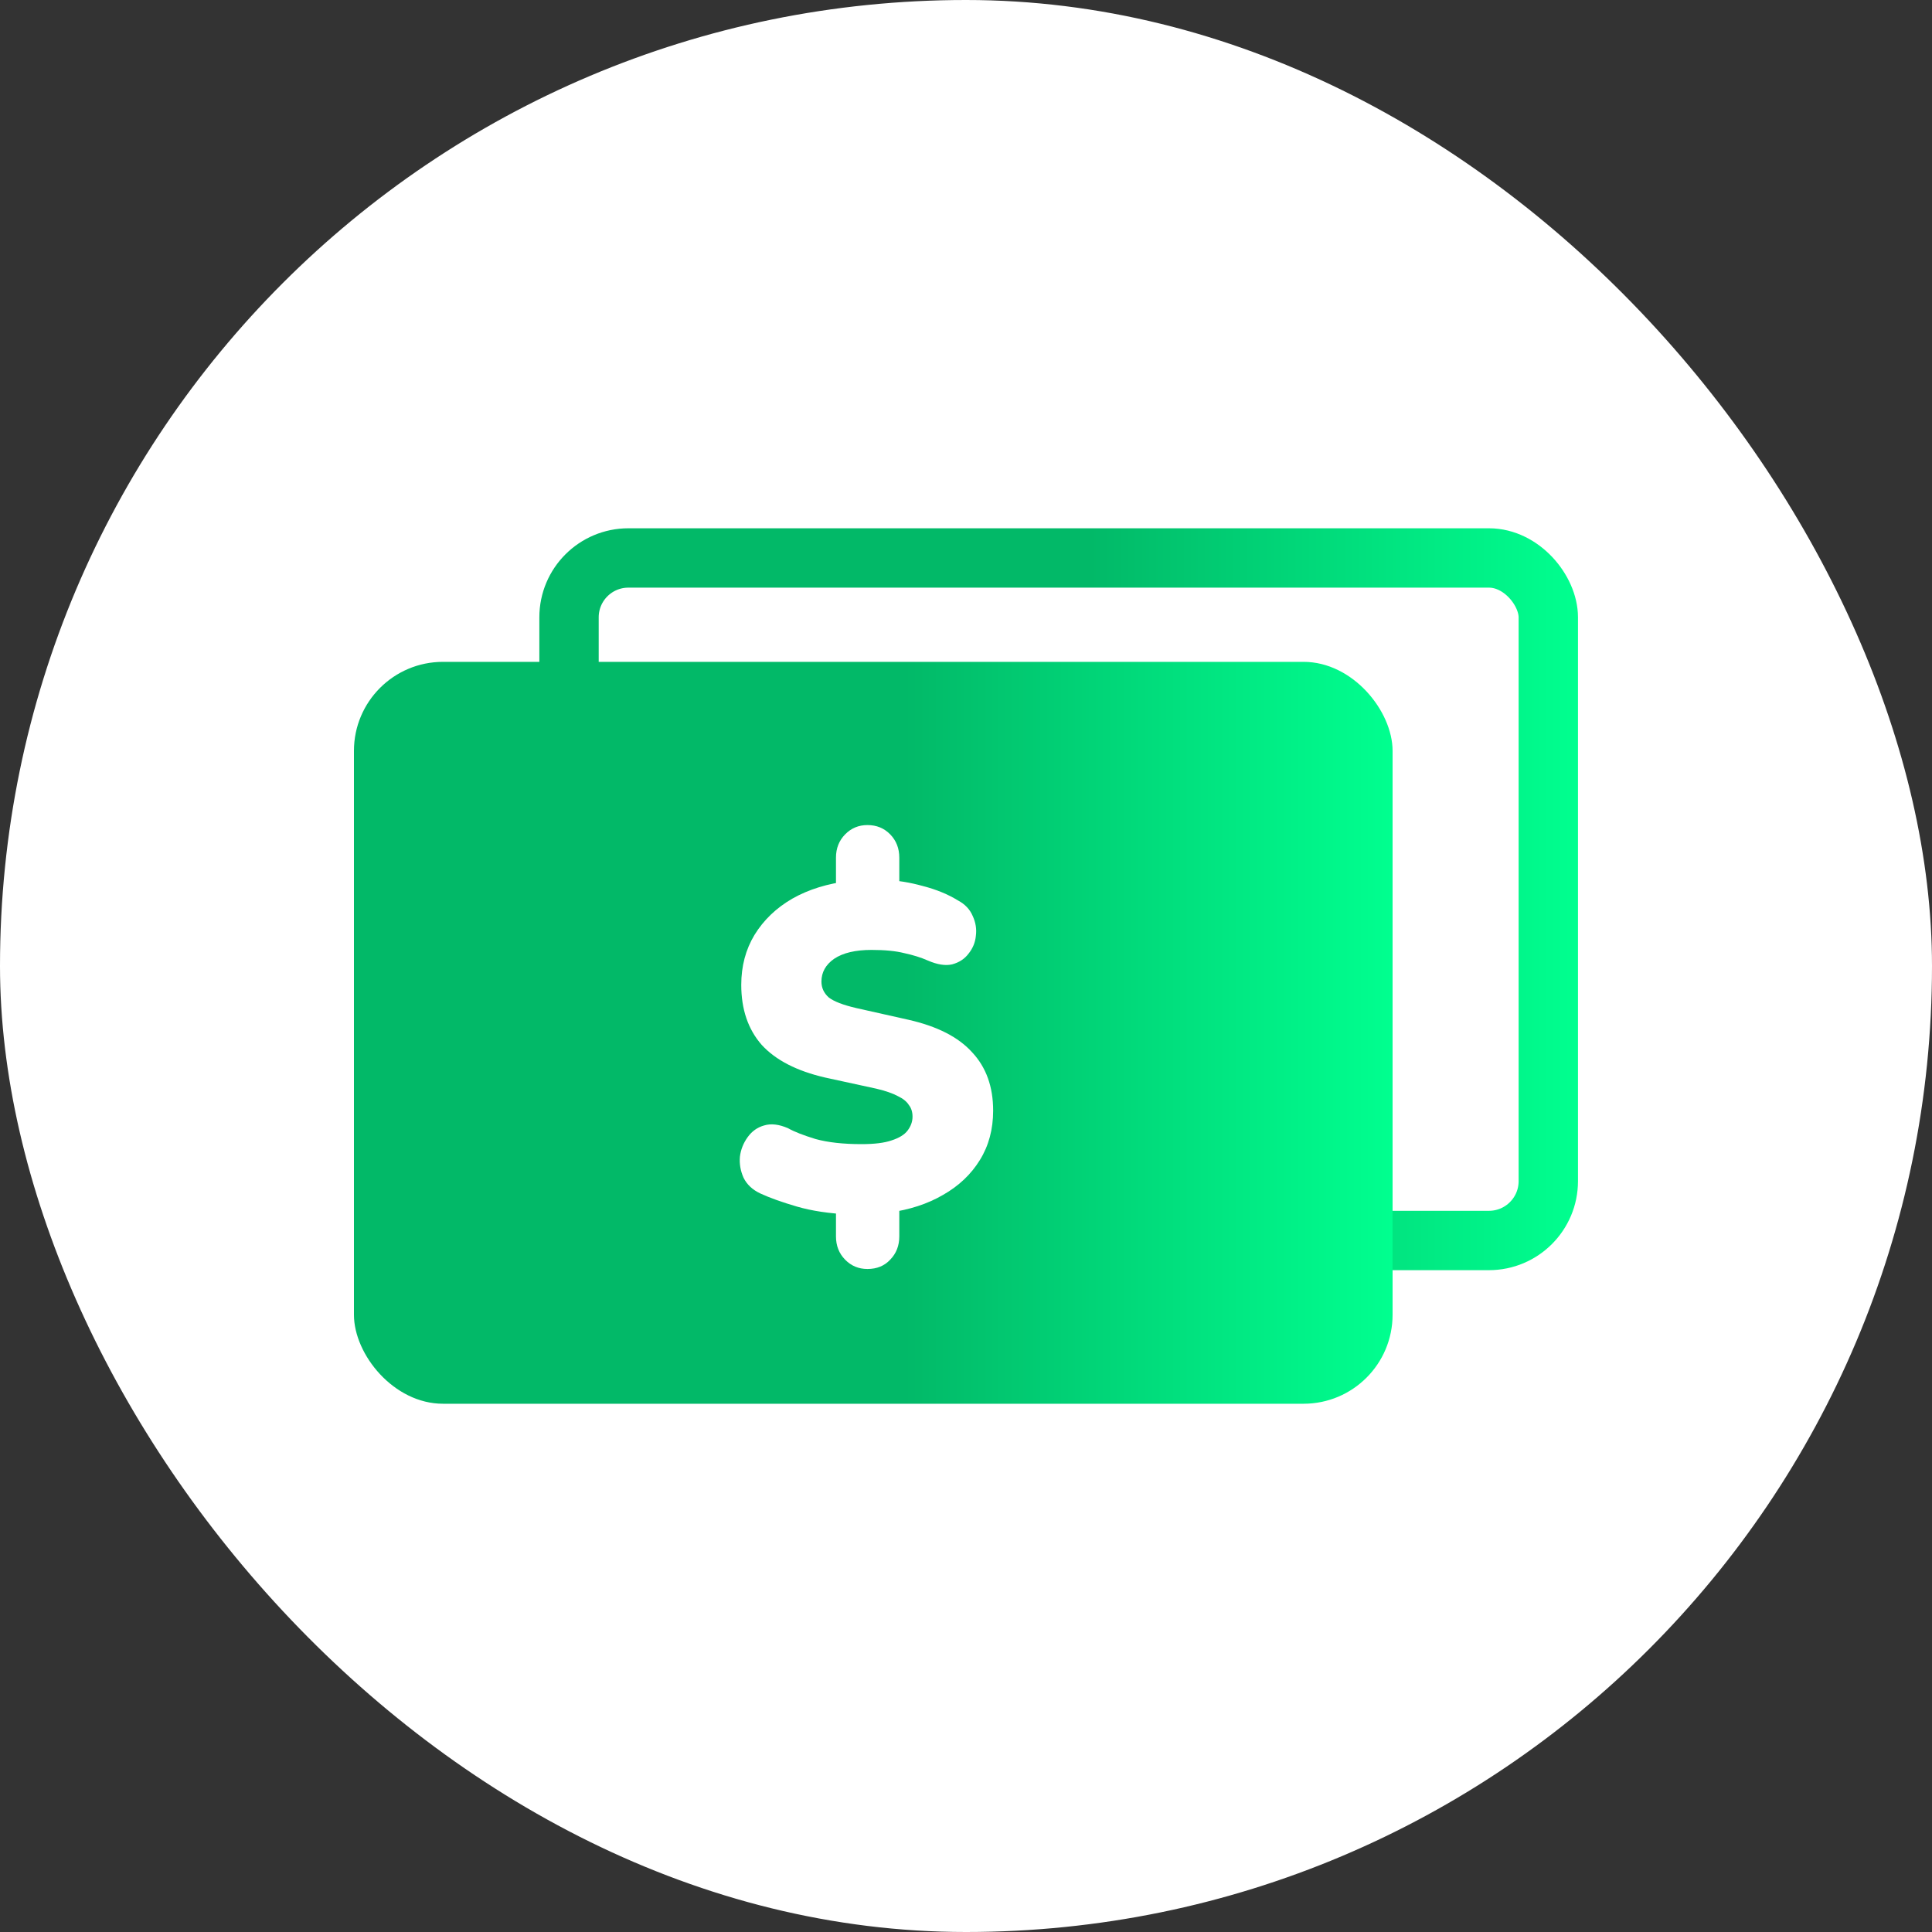
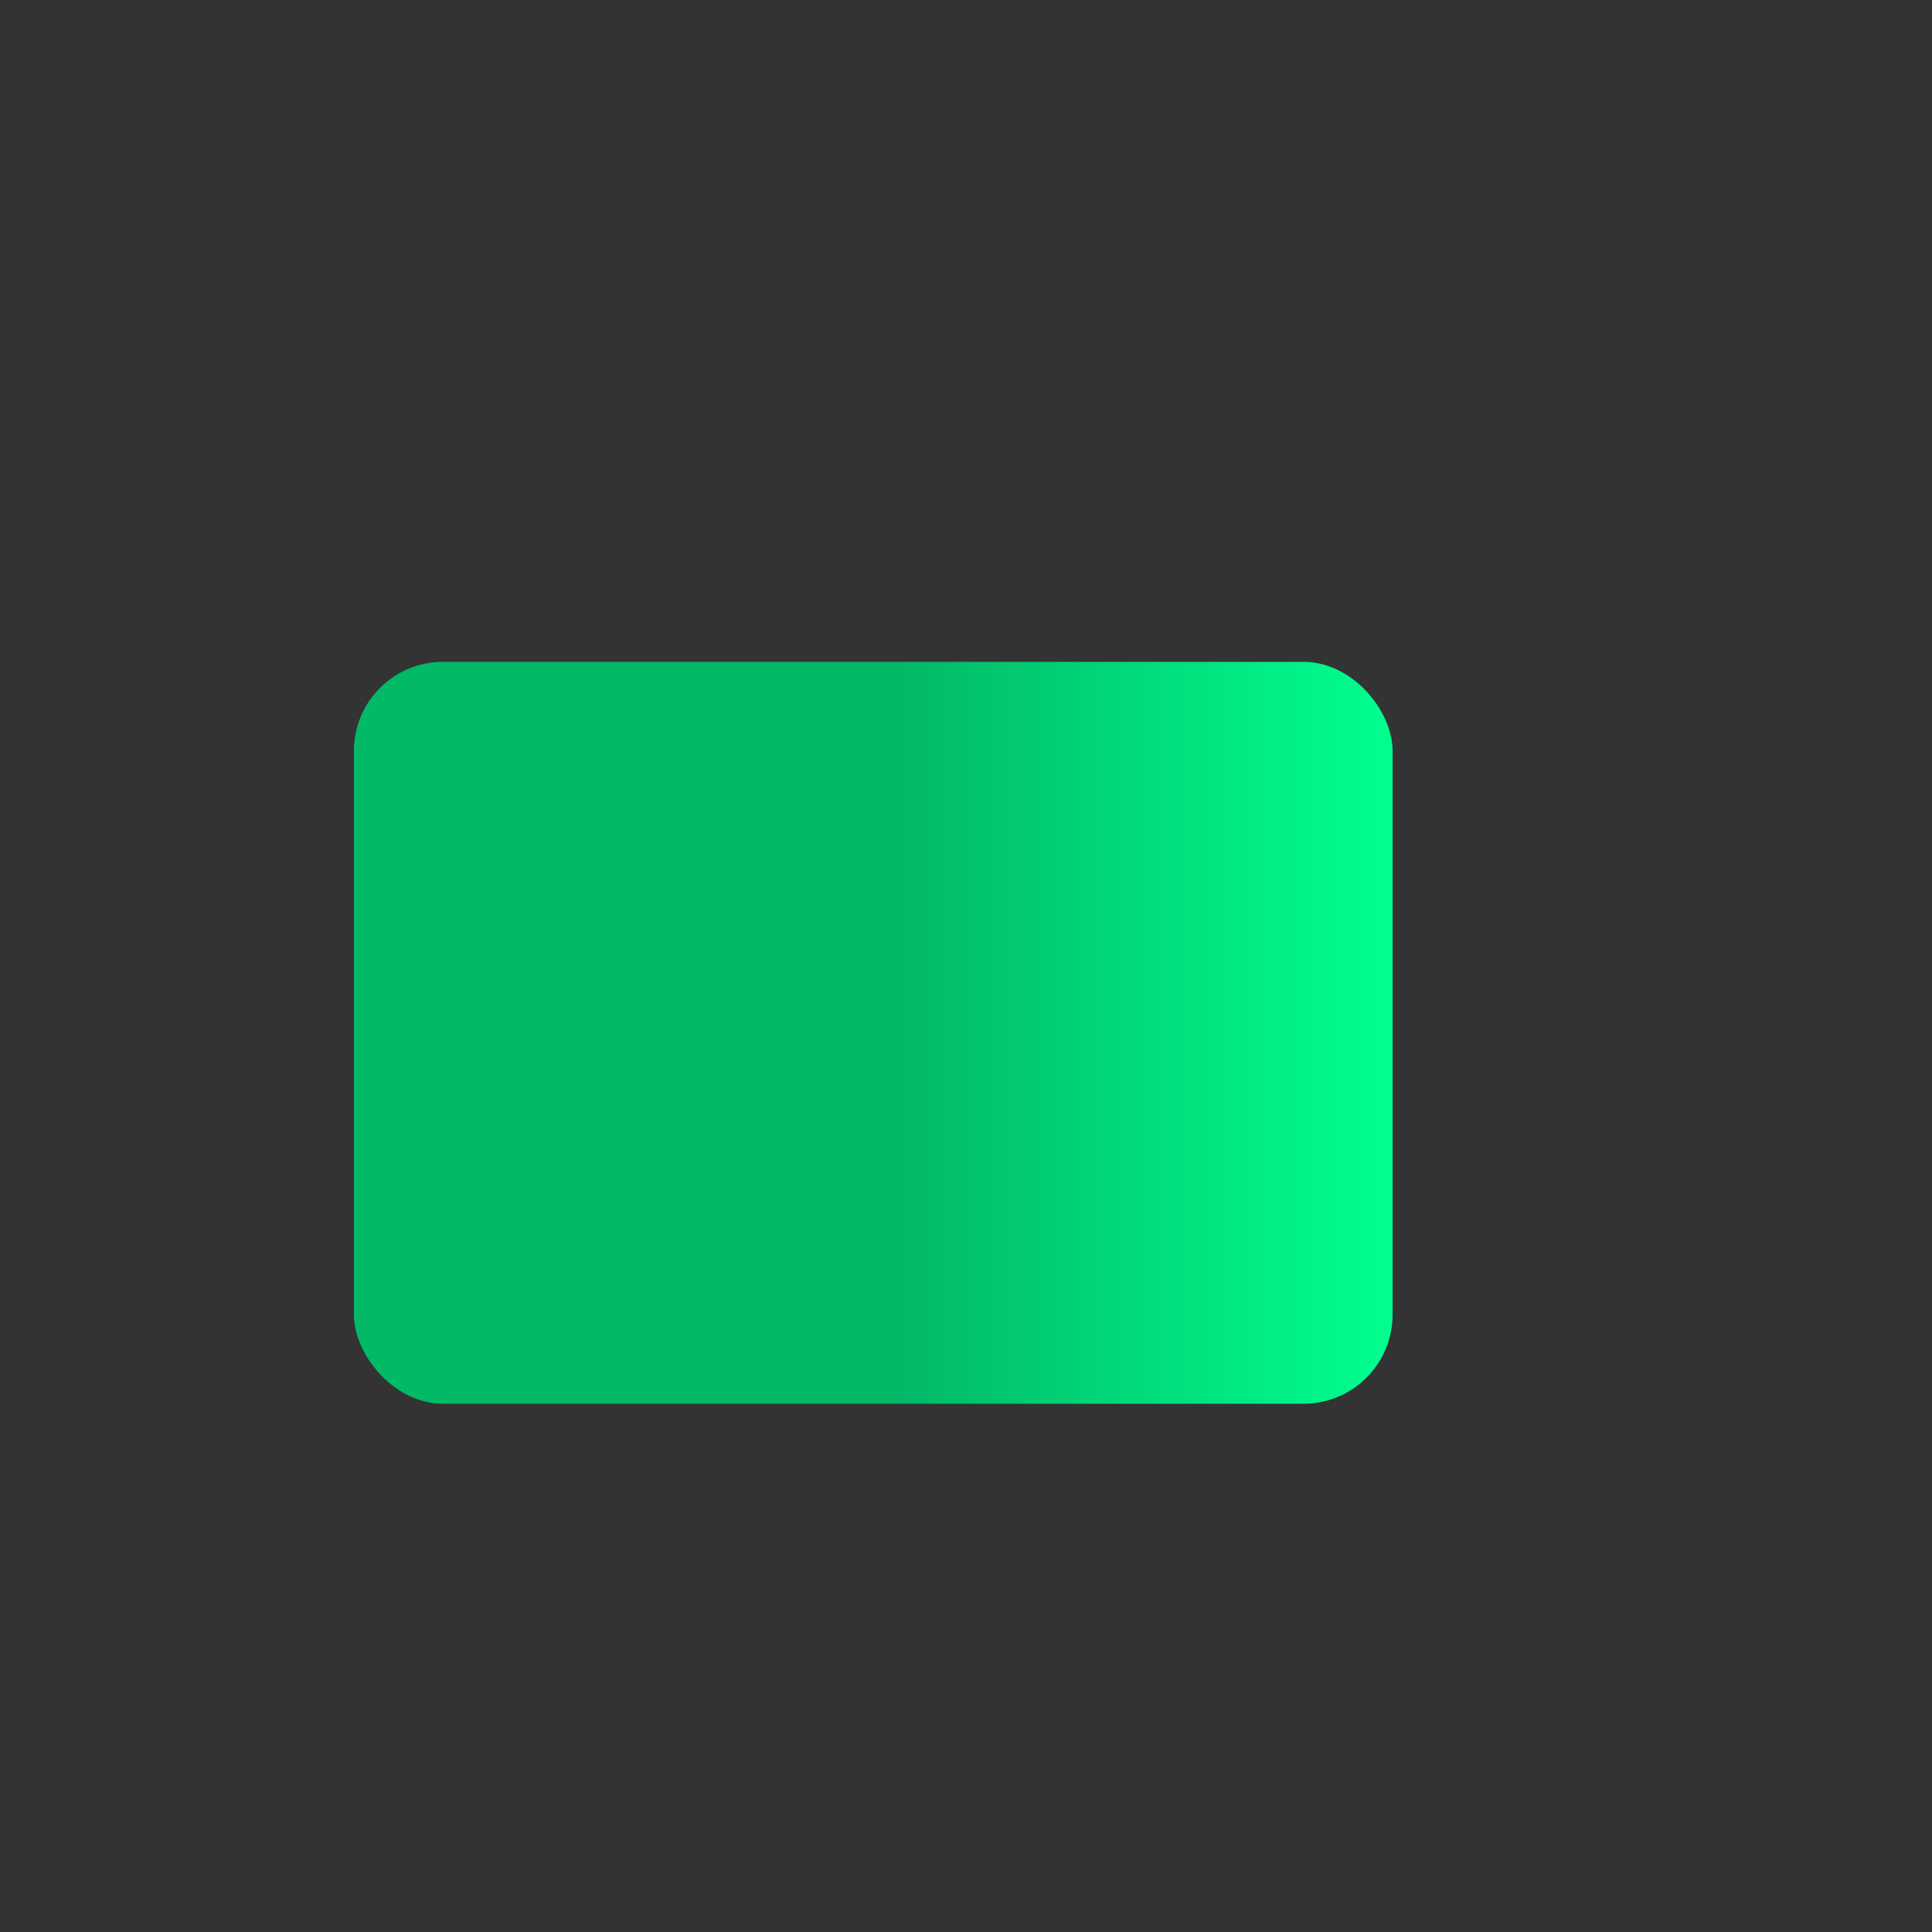
<svg xmlns="http://www.w3.org/2000/svg" width="40" height="40" viewBox="0 0 40 40" fill="none">
  <rect x="0" y="0" width="40" height="40" fill="#333333" stroke="none" />
-   <rect width="40" height="40" rx="20" fill="white" />
-   <rect x="11.781" y="11.552" width="20.275" height="14.131" rx="1.229" stroke="url(#paint0_linear_3756_12834)" stroke-width="1.229" />
  <rect x="7.328" y="13.703" width="21.504" height="15.36" rx="1.843" fill="url(#paint1_linear_3756_12834)" />
-   <path d="M17.959 26.273C17.777 26.273 17.623 26.209 17.497 26.08C17.371 25.951 17.308 25.791 17.308 25.598V24.884L17.591 25.144C17.17 25.125 16.805 25.07 16.497 24.98C16.189 24.89 15.938 24.8 15.743 24.71C15.579 24.633 15.463 24.524 15.394 24.383C15.331 24.241 15.306 24.096 15.319 23.949C15.337 23.801 15.391 23.666 15.479 23.544C15.567 23.421 15.68 23.341 15.818 23.302C15.963 23.257 16.13 23.277 16.318 23.36C16.444 23.431 16.633 23.505 16.884 23.582C17.142 23.653 17.459 23.688 17.837 23.688C18.101 23.688 18.308 23.663 18.459 23.611C18.616 23.56 18.726 23.492 18.789 23.409C18.858 23.319 18.893 23.222 18.893 23.119C18.893 23.023 18.868 22.942 18.817 22.878C18.773 22.807 18.698 22.746 18.591 22.695C18.484 22.637 18.336 22.586 18.148 22.541L17.082 22.309C16.497 22.174 16.06 21.949 15.771 21.634C15.488 21.312 15.347 20.898 15.347 20.39C15.347 20.004 15.438 19.66 15.62 19.358C15.809 19.049 16.07 18.799 16.403 18.606C16.743 18.413 17.139 18.291 17.591 18.239L17.308 18.403V17.757C17.308 17.564 17.371 17.404 17.497 17.275C17.623 17.146 17.777 17.082 17.959 17.082C18.148 17.082 18.305 17.146 18.431 17.275C18.556 17.404 18.619 17.564 18.619 17.757V18.403L18.336 18.22C18.575 18.227 18.833 18.268 19.11 18.345C19.386 18.416 19.628 18.516 19.836 18.644C19.98 18.721 20.081 18.828 20.138 18.963C20.201 19.098 20.223 19.236 20.204 19.377C20.191 19.512 20.141 19.634 20.053 19.744C19.971 19.853 19.858 19.927 19.713 19.966C19.575 19.998 19.408 19.972 19.213 19.888C19.069 19.824 18.905 19.773 18.723 19.734C18.547 19.689 18.321 19.667 18.044 19.667C17.711 19.667 17.453 19.728 17.271 19.85C17.095 19.972 17.007 20.13 17.007 20.322C17.007 20.451 17.057 20.56 17.157 20.65C17.264 20.734 17.456 20.808 17.733 20.872L18.808 21.113C19.405 21.248 19.845 21.473 20.128 21.788C20.417 22.097 20.562 22.499 20.562 22.994C20.562 23.38 20.471 23.72 20.288 24.016C20.106 24.312 19.852 24.553 19.525 24.739C19.204 24.926 18.83 25.048 18.402 25.106L18.619 24.874V25.598C18.619 25.791 18.556 25.951 18.431 26.08C18.311 26.209 18.154 26.273 17.959 26.273Z" fill="white" />
  <defs>
    <linearGradient id="paint0_linear_3756_12834" x1="11.167" y1="18.617" x2="32.671" y2="18.617" gradientUnits="userSpaceOnUse">
      <stop offset="0.53" stop-color="#02B968" />
      <stop offset="1" stop-color="#00FF8F" />
    </linearGradient>
    <linearGradient id="paint1_linear_3756_12834" x1="7.328" y1="21.383" x2="28.832" y2="21.383" gradientUnits="userSpaceOnUse">
      <stop offset="0.53" stop-color="#02B968" />
      <stop offset="1" stop-color="#00FF8F" />
    </linearGradient>
  </defs>
</svg>